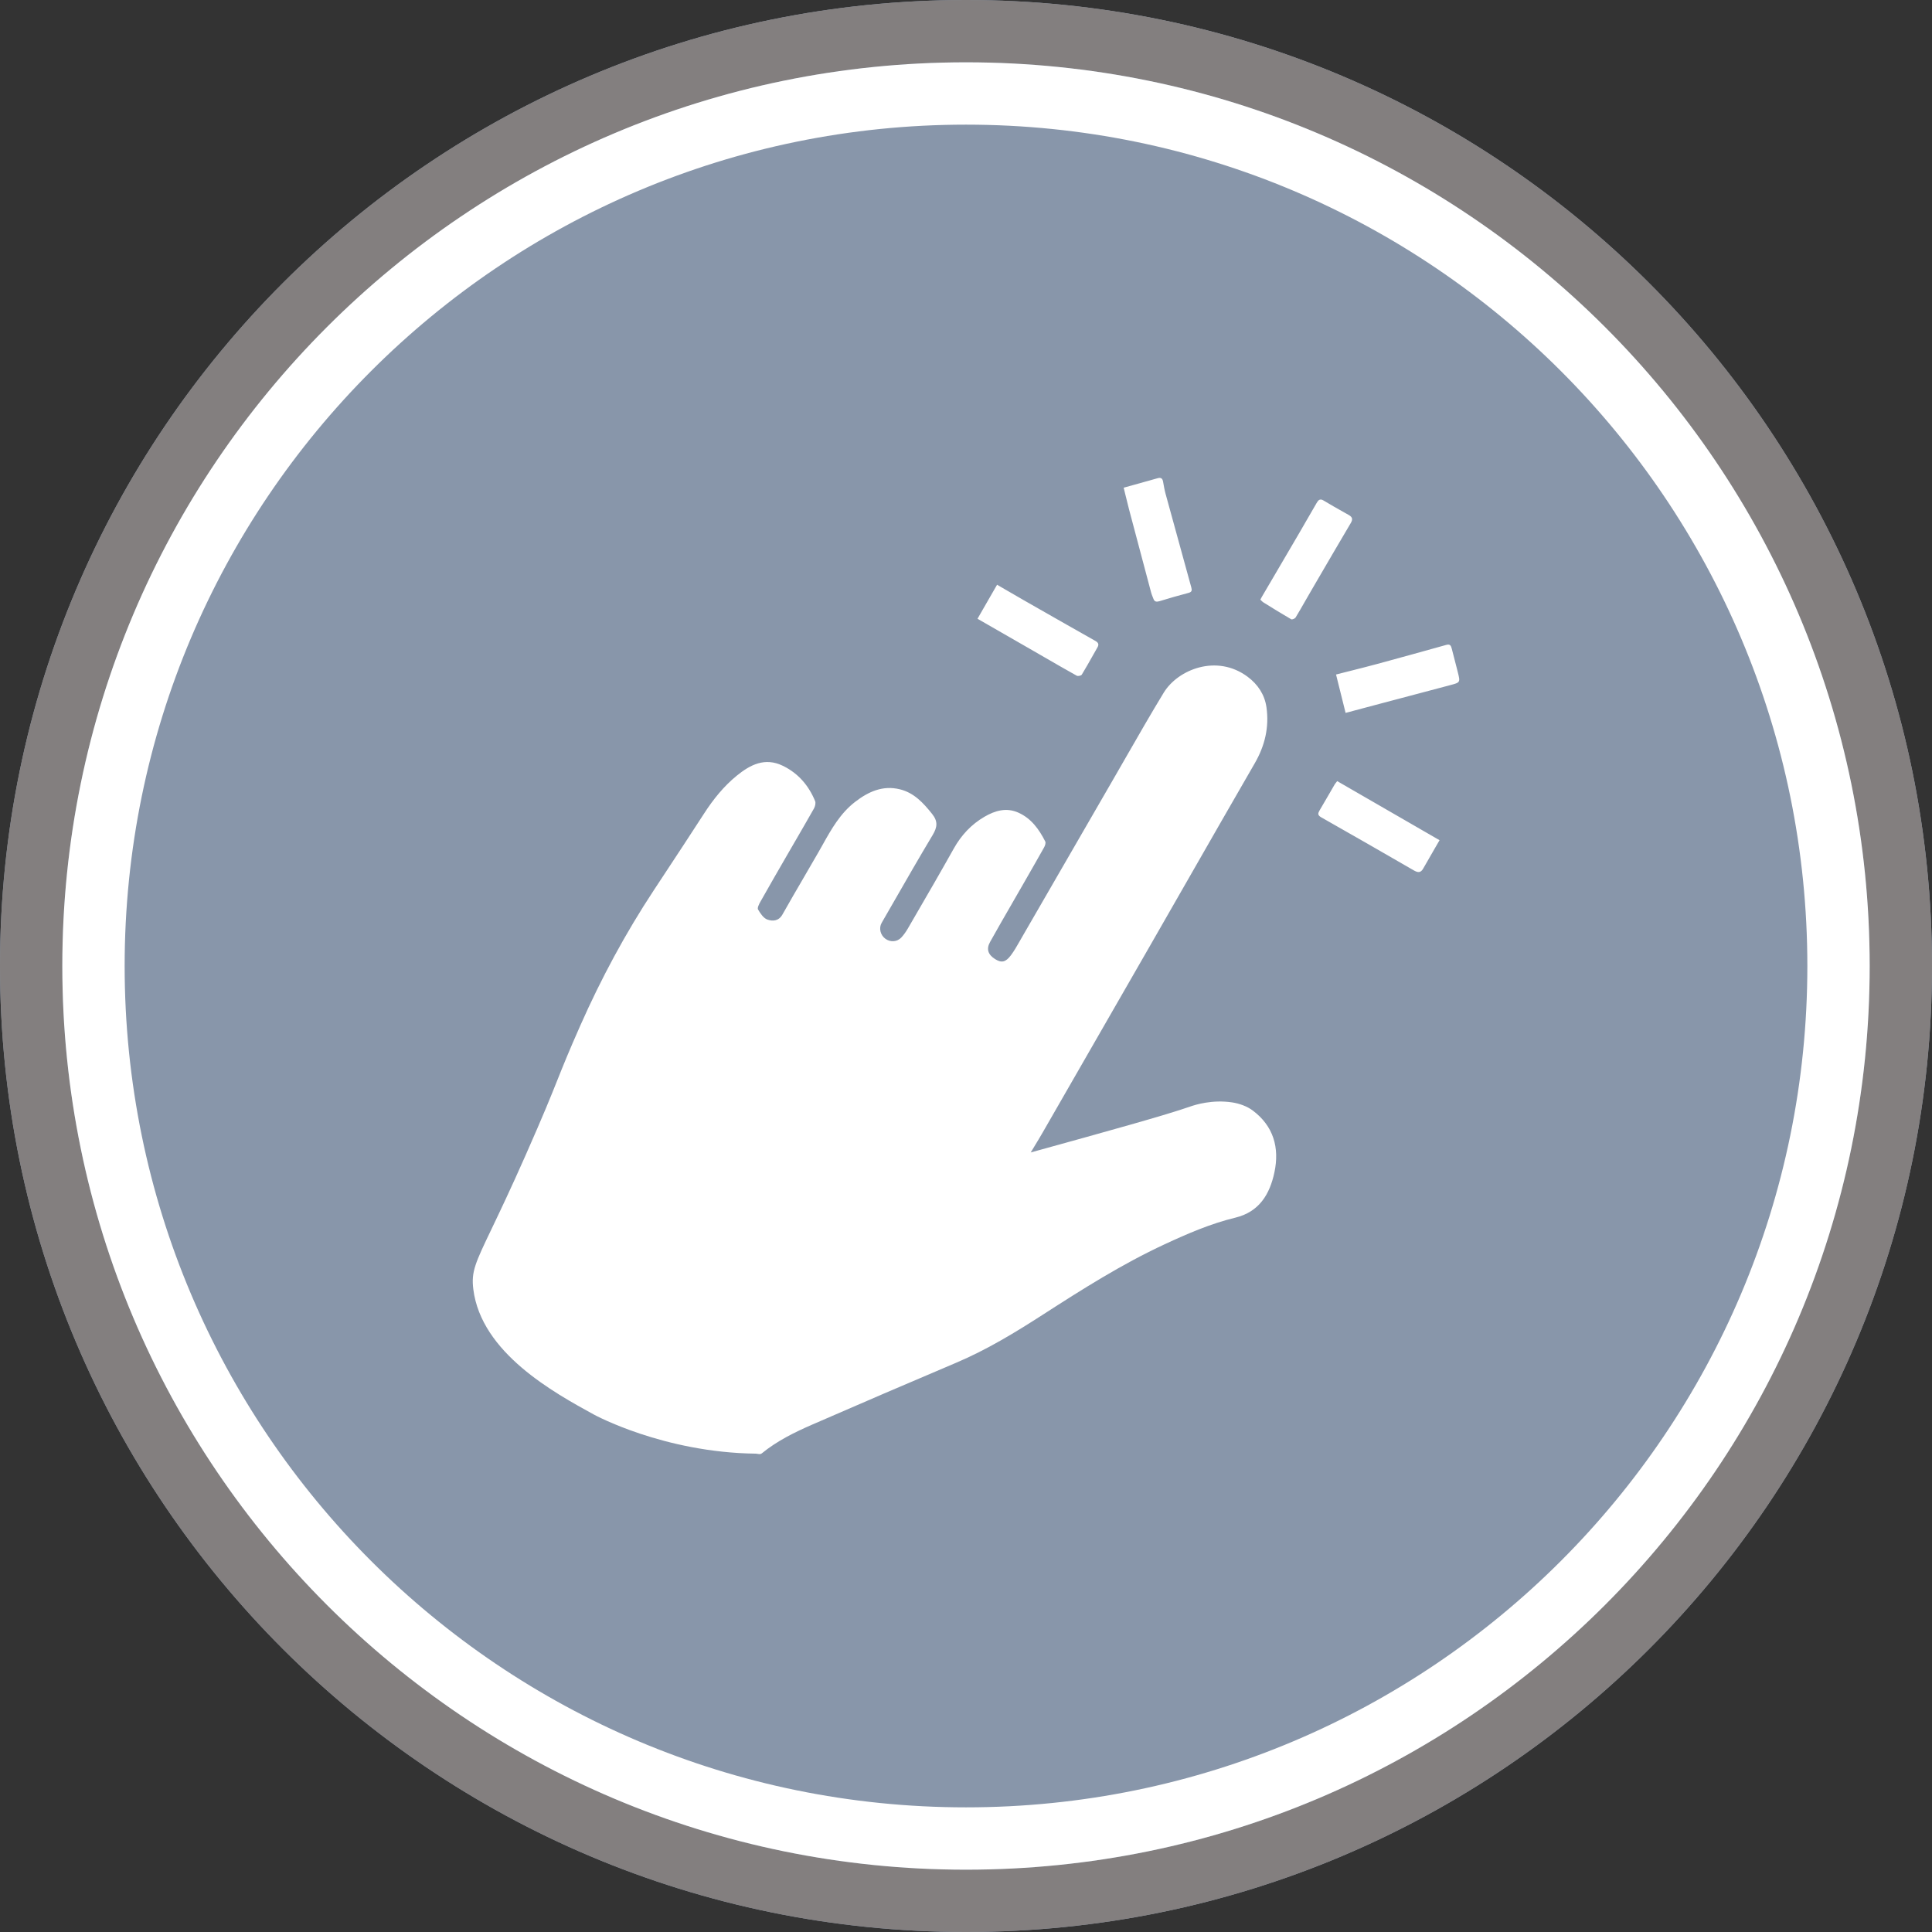
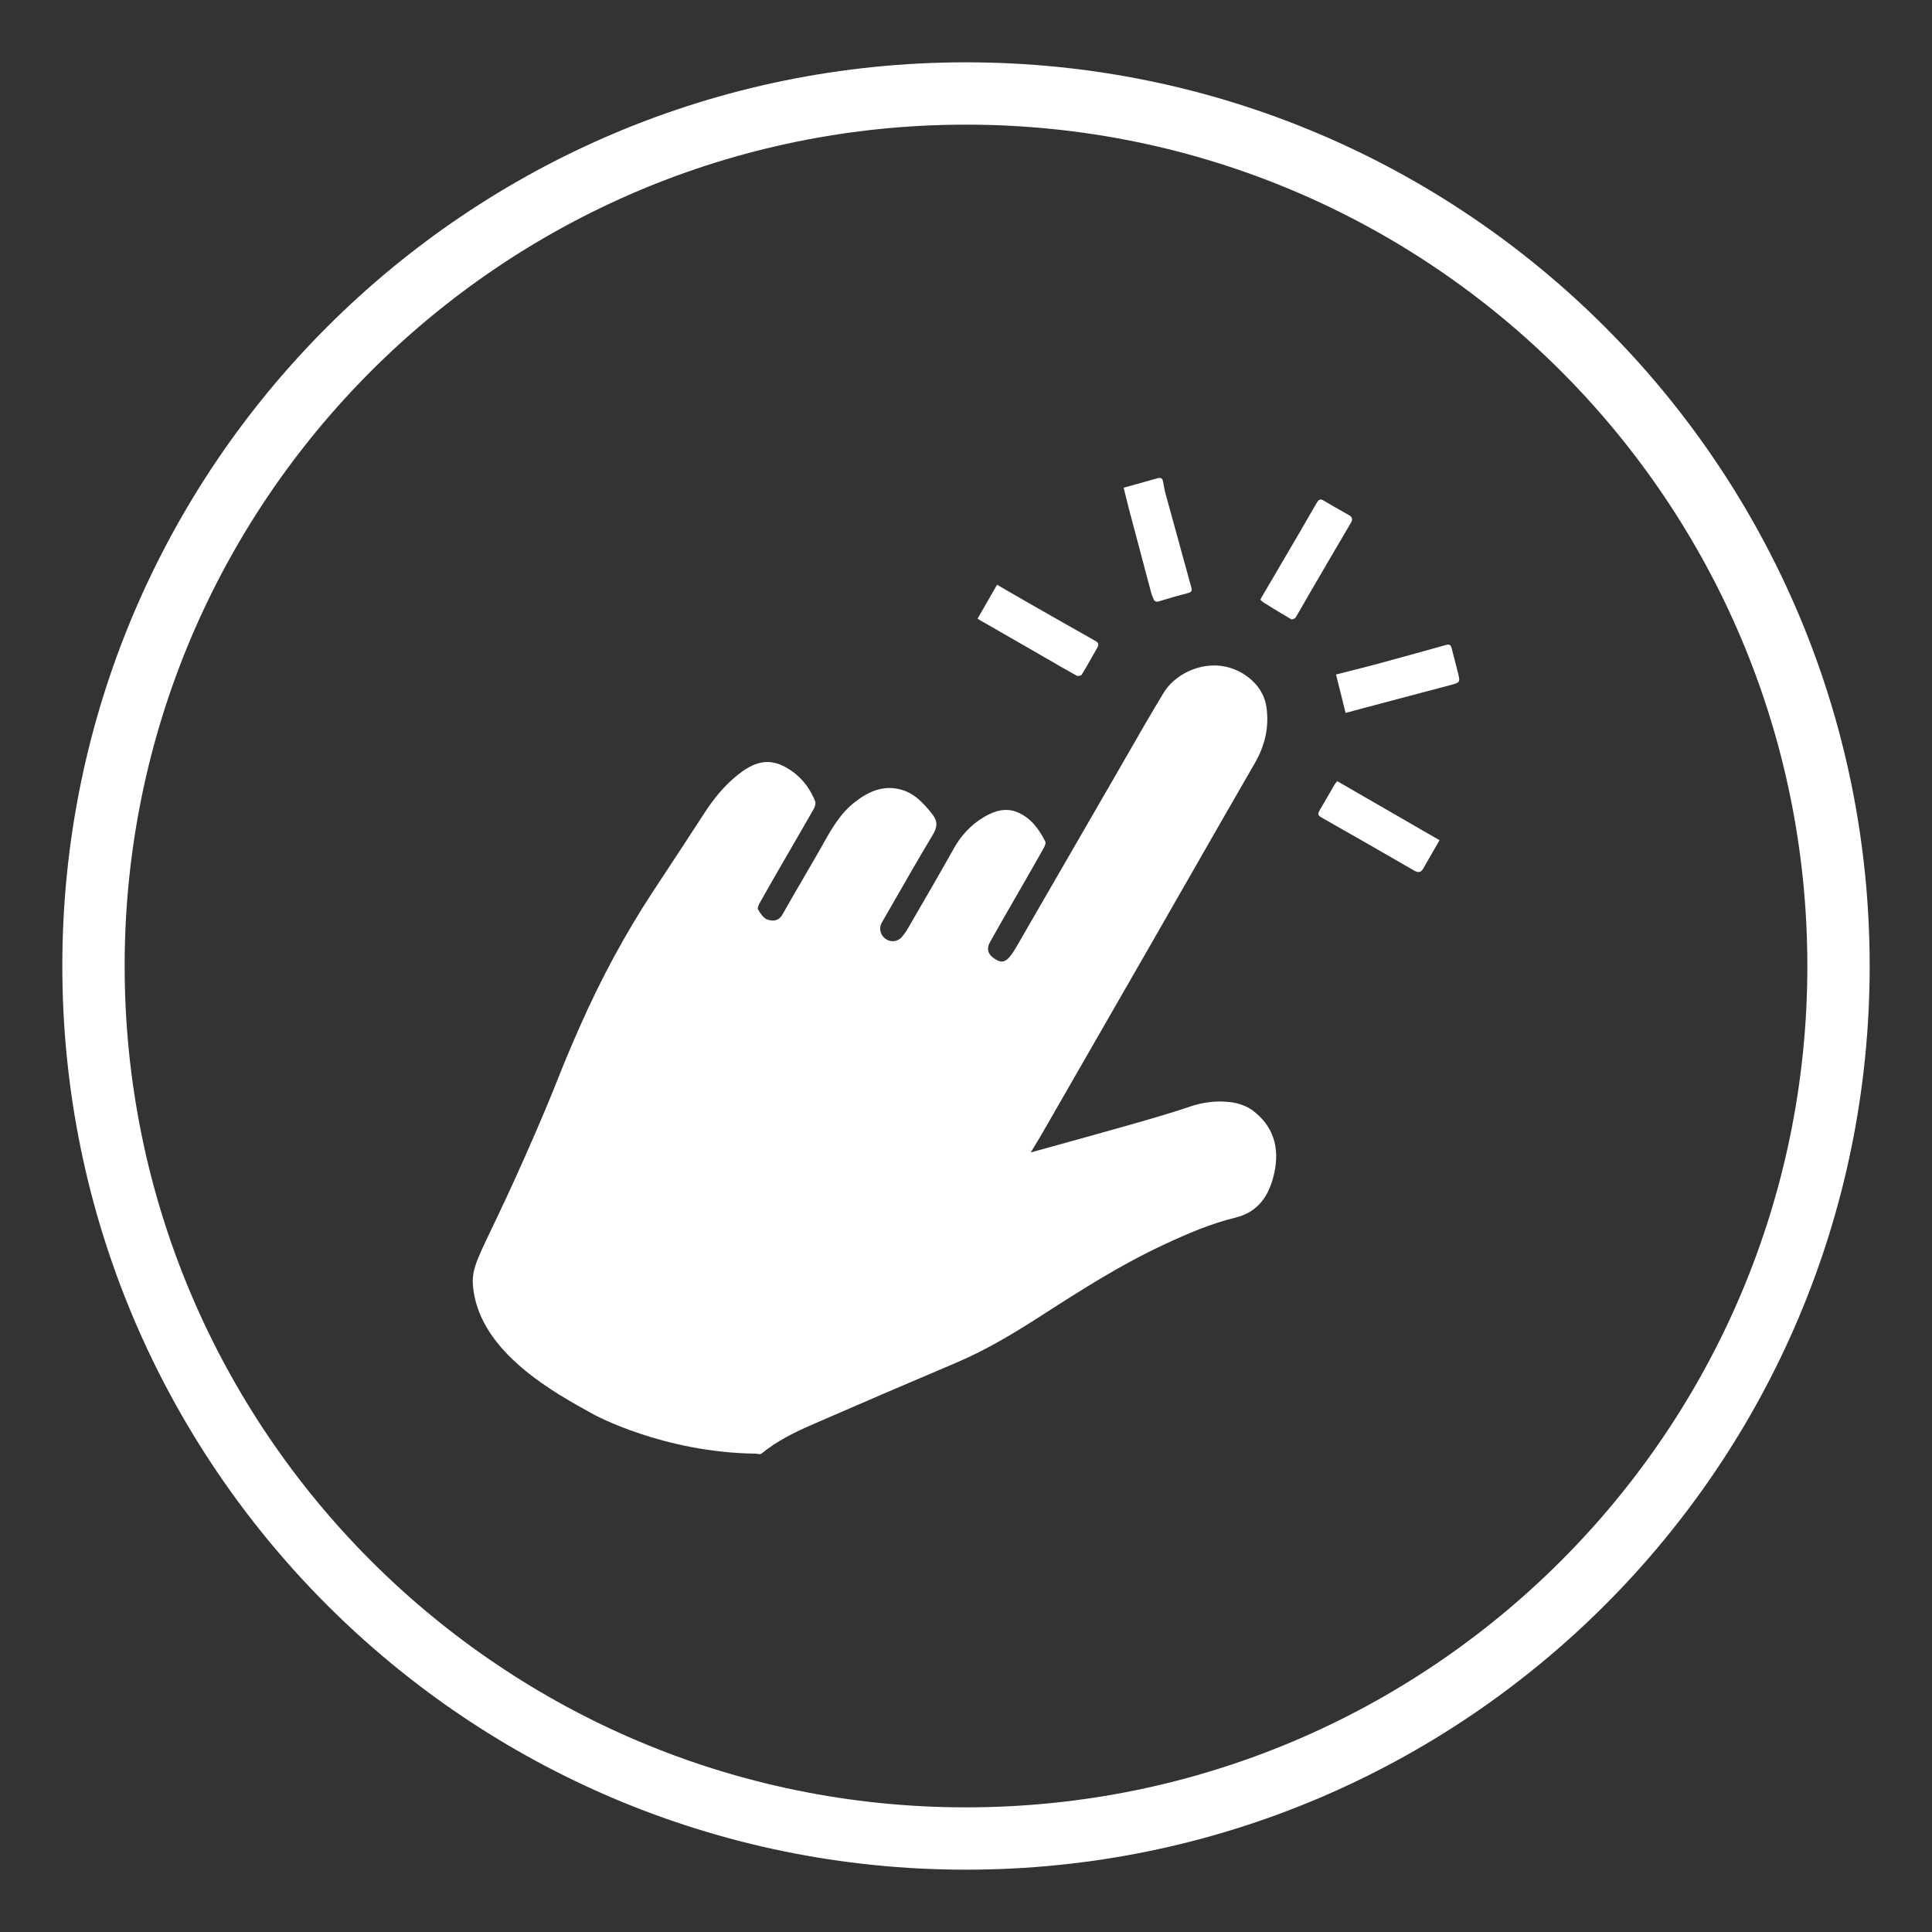
<svg xmlns="http://www.w3.org/2000/svg" width="120" height="120" viewBox="0 0 120 120" fill="none">
  <rect x="0" y="0" width="120" height="120" fill="#333333" stroke="none" />
-   <path d="M120 60C120 93.137 93.137 120 60 120C26.863 120 0 93.137 0 60C0 26.863 26.863 0 60 0C93.137 0 120 26.863 120 60Z" fill="#8896AA" />
  <path fill-rule="evenodd" clip-rule="evenodd" d="M69.883 30.66L69.883 30.66L69.883 30.659C69.853 30.537 69.824 30.414 69.794 30.291C70.029 30.226 70.26 30.162 70.487 30.099L70.487 30.099L70.487 30.099L70.487 30.099C70.968 29.967 71.432 29.839 71.894 29.705C72.114 29.641 72.207 29.717 72.243 29.929C72.286 30.179 72.33 30.43 72.396 30.672C72.925 32.611 73.457 34.548 73.994 36.485C74.045 36.667 74.032 36.77 73.816 36.827C73.211 36.984 72.61 37.16 72.013 37.342C71.831 37.397 71.708 37.38 71.64 37.19C71.625 37.15 71.609 37.11 71.593 37.07C71.56 36.987 71.526 36.904 71.503 36.819C71.043 35.098 70.586 33.377 70.131 31.654C70.044 31.324 69.964 30.993 69.883 30.66ZM64.02 71.581C64.094 71.456 64.17 71.332 64.246 71.208L64.246 71.207L64.246 71.207L64.246 71.207L64.246 71.207L64.246 71.207C64.419 70.923 64.592 70.639 64.757 70.351C66.984 66.48 69.21 62.61 71.433 58.738C72.173 57.449 72.911 56.159 73.65 54.869L73.65 54.869L73.65 54.869L73.65 54.869L73.65 54.869C75.076 52.378 76.502 49.888 77.938 47.403C78.567 46.315 78.838 45.161 78.662 43.927C78.55 43.15 78.133 42.513 77.493 42.035C75.571 40.604 73.154 41.584 72.277 43.03C71.492 44.321 70.74 45.631 69.988 46.941L69.988 46.941C69.718 47.411 69.449 47.88 69.178 48.349C68.219 50.005 67.263 51.661 66.306 53.318L66.304 53.321C65.348 54.976 64.392 56.632 63.434 58.286L63.387 58.369L63.327 58.474C63.16 58.768 62.992 59.062 62.79 59.333C62.46 59.774 62.2 59.818 61.808 59.572C61.374 59.299 61.247 58.954 61.495 58.508C61.933 57.721 62.384 56.94 62.834 56.16C63.035 55.811 63.236 55.463 63.436 55.114L63.702 54.651L63.702 54.651L63.702 54.651L63.702 54.651L63.702 54.651C64.088 53.979 64.474 53.306 64.852 52.629C64.911 52.524 64.968 52.352 64.922 52.265C64.538 51.51 64.054 50.832 63.252 50.474C62.511 50.142 61.808 50.345 61.147 50.73C60.324 51.209 59.704 51.878 59.236 52.714C58.464 54.094 57.671 55.462 56.877 56.829C56.714 57.111 56.55 57.393 56.387 57.674C56.273 57.871 56.139 58.063 55.983 58.23C55.718 58.512 55.301 58.533 54.994 58.309C54.683 58.084 54.571 57.65 54.763 57.318C54.999 56.909 55.234 56.499 55.469 56.09C56.279 54.678 57.089 53.266 57.926 51.87C58.218 51.383 58.269 51.023 57.896 50.555C57.35 49.871 56.774 49.242 55.896 49.026C54.831 48.762 53.934 49.171 53.11 49.808C52.188 50.52 51.638 51.501 51.088 52.484C51.001 52.638 50.914 52.793 50.826 52.947C50.535 53.454 50.24 53.959 49.946 54.464L49.946 54.465L49.945 54.465L49.945 54.466L49.945 54.467C49.492 55.243 49.04 56.02 48.599 56.802C48.364 57.219 47.987 57.229 47.666 57.117C47.424 57.034 47.228 56.736 47.084 56.492C47.028 56.395 47.139 56.169 47.219 56.027C47.763 55.06 48.318 54.098 48.874 53.137C49.05 52.831 49.228 52.525 49.405 52.22L49.406 52.219L49.406 52.219L49.406 52.219L49.406 52.219L49.406 52.219C49.791 51.554 50.177 50.889 50.555 50.22C50.629 50.089 50.68 49.878 50.627 49.753C50.225 48.785 49.581 48.029 48.622 47.564C47.509 47.024 46.597 47.5 45.765 48.176C44.956 48.834 44.304 49.645 43.735 50.525C42.877 51.853 42.007 53.174 41.136 54.495L41.136 54.495L40.6 55.309C38.843 57.976 37.334 60.781 36.044 63.698C35.316 65.342 34.987 66.167 34.631 67.057C34.219 68.089 33.772 69.209 32.628 71.795C31.722 73.845 31.042 75.266 30.544 76.307L30.544 76.307L30.544 76.308L30.544 76.308C29.516 78.454 29.263 78.984 29.398 80.073C29.889 84.029 34.407 86.502 36.903 87.869L36.906 87.87C36.906 87.87 41.201 90.221 46.946 90.289C46.981 90.289 47.019 90.295 47.057 90.302C47.145 90.317 47.238 90.334 47.31 90.276C48.256 89.502 49.34 88.968 50.445 88.486C53.419 87.19 56.399 85.91 59.386 84.644C61.294 83.835 63.053 82.766 64.79 81.646C67.235 80.069 69.693 78.513 72.339 77.284C73.763 76.623 75.199 76.001 76.733 75.63C78.213 75.271 78.869 74.176 79.157 72.813C79.481 71.284 79.098 69.945 77.817 68.981C77.461 68.711 76.979 68.541 76.532 68.472C75.294 68.287 74.255 68.615 73.924 68.73C72.387 69.267 68.871 70.241 64.02 71.581ZM82.984 41.895L83.168 42.637L83.169 42.639L83.174 42.659C83.308 43.198 83.444 43.745 83.577 44.279C84.286 44.091 84.987 43.904 85.682 43.719L85.682 43.719C87.142 43.33 88.577 42.948 90.012 42.572L90.059 42.559C90.706 42.39 90.708 42.389 90.545 41.745L90.488 41.519C90.386 41.115 90.284 40.713 90.177 40.31L90.172 40.292C90.13 40.137 90.089 39.983 89.841 40.053C88.403 40.456 86.962 40.854 85.52 41.245C84.961 41.396 84.399 41.538 83.807 41.687L83.805 41.687C83.538 41.754 83.265 41.823 82.984 41.895ZM78.341 37.302C78.323 37.284 78.305 37.265 78.285 37.247L78.284 37.243C78.304 37.207 78.321 37.174 78.337 37.143L78.337 37.143C78.357 37.105 78.376 37.07 78.395 37.037L78.887 36.199L78.887 36.199L78.888 36.198C79.493 35.167 80.098 34.136 80.702 33.102C80.868 32.819 81.031 32.535 81.194 32.25L81.195 32.249L81.195 32.249C81.385 31.916 81.576 31.584 81.771 31.254L81.773 31.25C81.862 31.102 81.959 30.939 82.2 31.083C82.636 31.347 83.079 31.596 83.522 31.845L83.769 31.984C83.989 32.109 84.044 32.242 83.903 32.48C83.2 33.668 82.505 34.861 81.809 36.054L81.362 36.823C81.261 36.996 81.161 37.171 81.061 37.345C80.867 37.684 80.674 38.023 80.471 38.356C80.427 38.424 80.255 38.496 80.2 38.464C79.641 38.141 79.093 37.801 78.544 37.46L78.469 37.414C78.423 37.385 78.383 37.344 78.341 37.302L78.341 37.302ZM61.93 36.319C61.625 36.85 61.326 37.369 61.038 37.869L60.715 38.432C61.916 39.122 63.063 39.782 64.21 40.441C64.426 40.566 64.642 40.69 64.858 40.815L64.859 40.816C65.531 41.204 66.202 41.592 66.879 41.969C66.953 42.011 67.152 41.969 67.191 41.904C67.432 41.508 67.66 41.103 67.888 40.698C67.98 40.536 68.071 40.373 68.164 40.212C68.27 40.026 68.224 39.916 68.035 39.808C66.85 39.141 65.669 38.467 64.489 37.794L64.489 37.794L63.571 37.27C63.18 37.047 62.791 36.821 62.394 36.589L62.394 36.589C62.24 36.499 62.086 36.409 61.93 36.319ZM88.422 51.615L89.417 52.189L89.413 52.187C89.319 52.349 89.227 52.508 89.135 52.665C88.882 53.102 88.637 53.522 88.399 53.946C88.238 54.234 88.054 54.2 87.806 54.056C85.895 52.951 83.981 51.852 82.061 50.764C81.829 50.633 81.856 50.515 81.964 50.331C82.149 50.021 82.329 49.709 82.509 49.397C82.635 49.177 82.762 48.957 82.891 48.737C82.925 48.679 82.969 48.626 83.007 48.58C83.025 48.557 83.042 48.536 83.056 48.517C84.86 49.559 86.64 50.587 88.422 51.615Z" fill="white" />
-   <path fill-rule="evenodd" clip-rule="evenodd" d="M60 116.129C90.999 116.129 116.129 90.999 116.129 60C116.129 29.001 90.999 3.871 60 3.871C29.001 3.871 3.871 29.001 3.871 60C3.871 90.999 29.001 116.129 60 116.129ZM60 120C93.137 120 120 93.137 120 60C120 26.863 93.137 0 60 0C26.863 0 0 26.863 0 60C0 93.137 26.863 120 60 120Z" fill="#837F7F" />
  <path fill-rule="evenodd" clip-rule="evenodd" d="M112.258 60C112.258 88.861 88.862 112.258 60 112.258C31.139 112.258 7.742 88.861 7.742 60C7.742 31.139 31.139 7.742 60 7.742C88.862 7.742 112.258 31.139 112.258 60ZM116.129 60C116.129 90.999 90.999 116.129 60 116.129C29.001 116.129 3.871 90.999 3.871 60C3.871 29.001 29.001 3.871 60 3.871C90.999 3.871 116.129 29.001 116.129 60Z" fill="white" />
</svg>